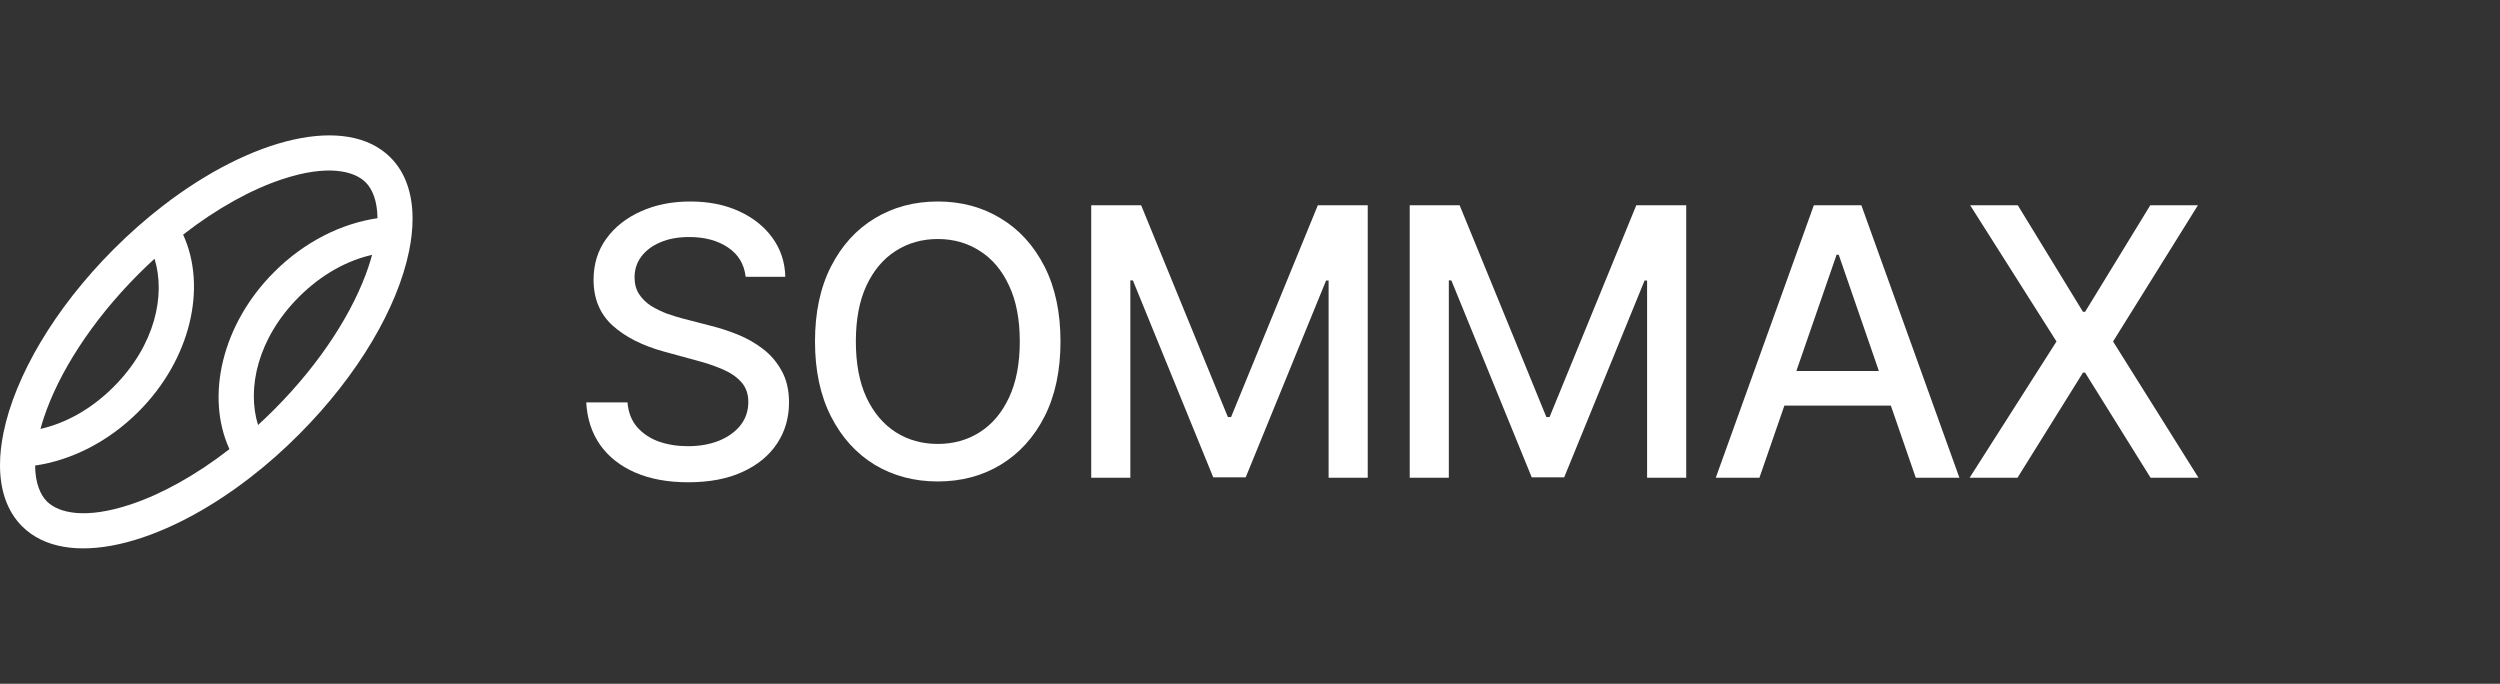
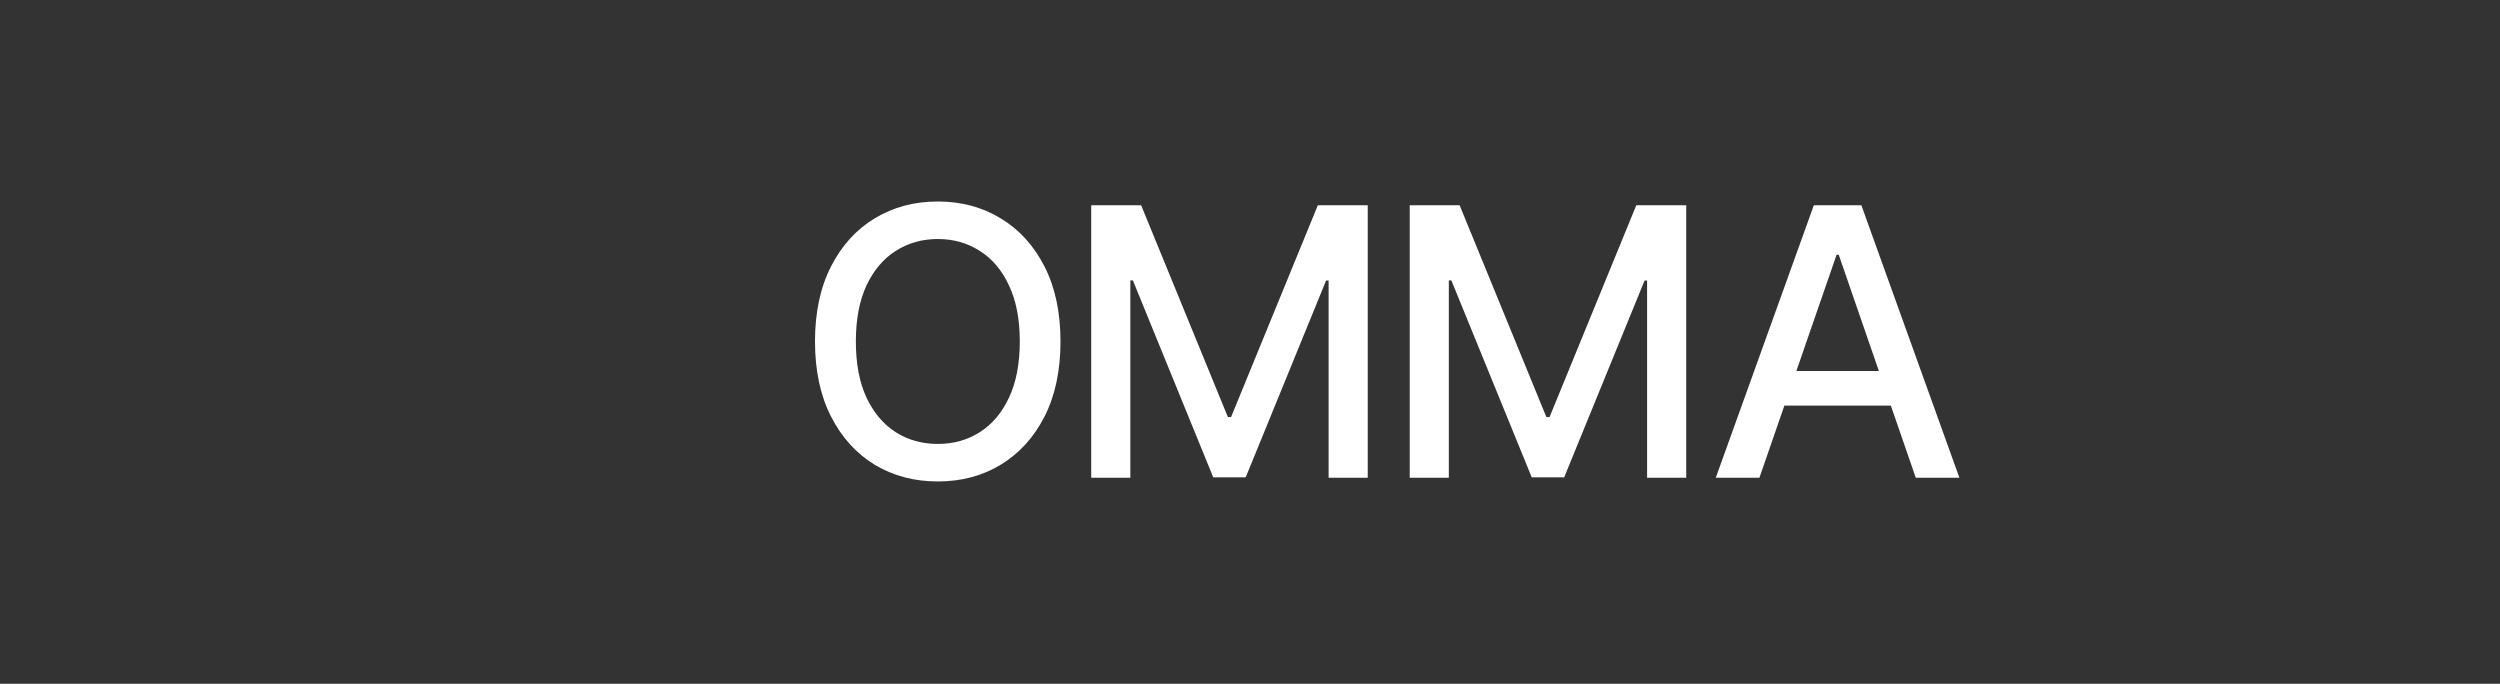
<svg xmlns="http://www.w3.org/2000/svg" fill="none" height="100%" overflow="visible" preserveAspectRatio="none" style="display: block;" viewBox="0 0 117 32" width="100%">
  <rect x="0" y="0" width="117" height="32" fill="#333333" stroke="none" />
  <g id="Transparent/Primary Logo">
    <g id="Vector">
-       <path d="M94.432 9.605L97.483 14.593H97.583L100.634 9.605H102.864L98.891 15.981L102.889 22.358H100.647L97.583 17.439H97.483L94.419 22.358H92.178L96.244 15.981L92.203 9.605H94.432Z" fill="white" />
      <path d="M65.975 9.605H68.31L72.37 19.518H72.519L76.579 9.605H78.915V22.358H77.084V13.129H76.966L73.204 22.339H71.685L67.924 13.123H67.805V22.358H65.975V9.605Z" fill="white" />
      <path d="M51.069 9.605H53.405L57.465 19.518H57.614L61.675 9.605H64.01V22.358H62.179V13.129H62.061L58.299 22.339H56.78L53.019 13.123H52.9V22.358H51.069V9.605Z" fill="white" />
      <path d="M49.631 15.981C49.631 17.343 49.382 18.514 48.884 19.494C48.386 20.469 47.703 21.221 46.835 21.748C45.972 22.271 44.99 22.532 43.89 22.532C42.785 22.532 41.8 22.271 40.932 21.748C40.068 21.221 39.388 20.467 38.889 19.487C38.391 18.508 38.142 17.339 38.142 15.981C38.142 14.62 38.391 13.451 38.889 12.475C39.388 11.496 40.068 10.744 40.932 10.221C41.8 9.694 42.785 9.43 43.89 9.43C44.99 9.43 45.972 9.694 46.835 10.221C47.703 10.744 48.386 11.496 48.884 12.475C49.382 13.451 49.631 14.62 49.631 15.981ZM47.726 15.981C47.726 14.943 47.558 14.07 47.221 13.36C46.889 12.646 46.433 12.106 45.851 11.741C45.274 11.371 44.62 11.186 43.89 11.186C43.155 11.186 42.499 11.371 41.922 11.741C41.345 12.106 40.888 12.646 40.552 13.36C40.22 14.07 40.054 14.943 40.054 15.981C40.054 17.019 40.22 17.895 40.552 18.609C40.888 19.319 41.345 19.859 41.922 20.228C42.499 20.594 43.155 20.776 43.89 20.776C44.62 20.776 45.274 20.594 45.851 20.228C46.433 19.859 46.889 19.319 47.221 18.609C47.558 17.895 47.726 17.019 47.726 15.981Z" fill="white" />
-       <path d="M34.897 12.955C34.83 12.365 34.556 11.909 34.075 11.585C33.593 11.257 32.987 11.093 32.256 11.093C31.733 11.093 31.28 11.176 30.899 11.342C30.517 11.504 30.22 11.728 30.008 12.015C29.8 12.297 29.697 12.619 29.697 12.98C29.697 13.283 29.767 13.544 29.908 13.764C30.054 13.984 30.243 14.169 30.475 14.319C30.712 14.464 30.965 14.586 31.235 14.686C31.505 14.781 31.764 14.86 32.013 14.923L33.259 15.246C33.666 15.346 34.083 15.481 34.51 15.651C34.938 15.822 35.334 16.046 35.7 16.324C36.065 16.602 36.36 16.947 36.584 17.358C36.812 17.769 36.926 18.261 36.926 18.833C36.926 19.556 36.74 20.197 36.366 20.758C35.997 21.318 35.459 21.76 34.753 22.084C34.052 22.408 33.203 22.57 32.206 22.57C31.251 22.57 30.425 22.418 29.728 22.115C29.03 21.812 28.484 21.382 28.09 20.826C27.696 20.266 27.478 19.601 27.436 18.833H29.367C29.404 19.294 29.553 19.678 29.815 19.985C30.081 20.288 30.419 20.515 30.83 20.664C31.245 20.809 31.7 20.882 32.194 20.882C32.738 20.882 33.221 20.797 33.645 20.627C34.072 20.453 34.409 20.212 34.654 19.904C34.898 19.593 35.021 19.23 35.021 18.815C35.021 18.437 34.913 18.128 34.697 17.887C34.486 17.646 34.197 17.447 33.832 17.289C33.47 17.131 33.062 16.992 32.605 16.872L31.098 16.461C30.077 16.183 29.267 15.774 28.669 15.234C28.076 14.694 27.779 13.98 27.779 13.092C27.779 12.357 27.978 11.716 28.377 11.168C28.775 10.62 29.315 10.194 29.996 9.891C30.676 9.584 31.445 9.43 32.3 9.43C33.163 9.43 33.925 9.582 34.585 9.885C35.249 10.188 35.772 10.605 36.154 11.136C36.536 11.664 36.736 12.27 36.752 12.955H34.897Z" fill="white" />
      <path d="M80.298 22.358H82.341L83.509 18.983H88.492L89.658 22.358H91.7L87.111 9.605H84.888L80.298 22.358ZM87.932 17.364H84.069L85.953 11.921H86.052L87.932 17.364Z" fill="white" />
-       <path clip-rule="evenodd" d="M13.739 6.534C15.623 6.114 17.253 6.348 18.275 7.37C18.977 8.073 19.307 9.065 19.308 10.227C19.309 10.71 19.253 11.223 19.143 11.758C18.607 14.375 16.785 17.537 13.987 20.337C13.623 20.702 13.253 21.049 12.88 21.38C12.492 21.723 12.099 22.047 11.705 22.352C9.612 23.97 7.456 25.046 5.57 25.466C3.685 25.886 2.055 25.652 1.033 24.63C0.331 23.927 0.001 22.935 3.43457e-06 21.773C-0.001 21.29 0.056 20.777 0.165 20.242C0.702 17.625 2.523 14.463 5.321 11.662C5.685 11.298 6.055 10.95 6.429 10.62C6.817 10.277 7.209 9.953 7.603 9.648C9.696 8.03 11.852 6.954 13.739 6.534ZM13.186 8.395C15.335 7.678 16.579 8 17.113 8.534C17.421 8.842 17.659 9.388 17.666 10.212C15.98 10.457 14.246 11.313 12.825 12.736C10.382 15.181 9.61 18.557 10.738 21.02C9.145 22.257 7.544 23.131 6.122 23.605C4.007 24.311 2.768 24.01 2.221 23.491L2.196 23.466C1.887 23.158 1.65 22.612 1.643 21.788C3.328 21.542 5.062 20.687 6.483 19.265C8.927 16.819 9.698 13.443 8.57 10.98C10.163 9.743 11.764 8.869 13.186 8.395ZM6.483 12.826C6.731 12.578 6.981 12.339 7.232 12.11C7.759 13.806 7.264 16.155 5.321 18.101C4.243 19.18 3.041 19.813 1.894 20.073C1.941 19.9 1.995 19.721 2.057 19.535C2.74 17.484 4.251 15.061 6.483 12.826ZM17.414 11.927C16.268 12.187 15.065 12.82 13.987 13.899C12.044 15.845 11.549 18.194 12.076 19.89C12.327 19.661 12.577 19.422 12.825 19.174C15.057 16.939 16.568 14.516 17.251 12.465C17.313 12.279 17.367 12.1 17.414 11.927Z" fill="white" fill-rule="evenodd" />
    </g>
  </g>
</svg>